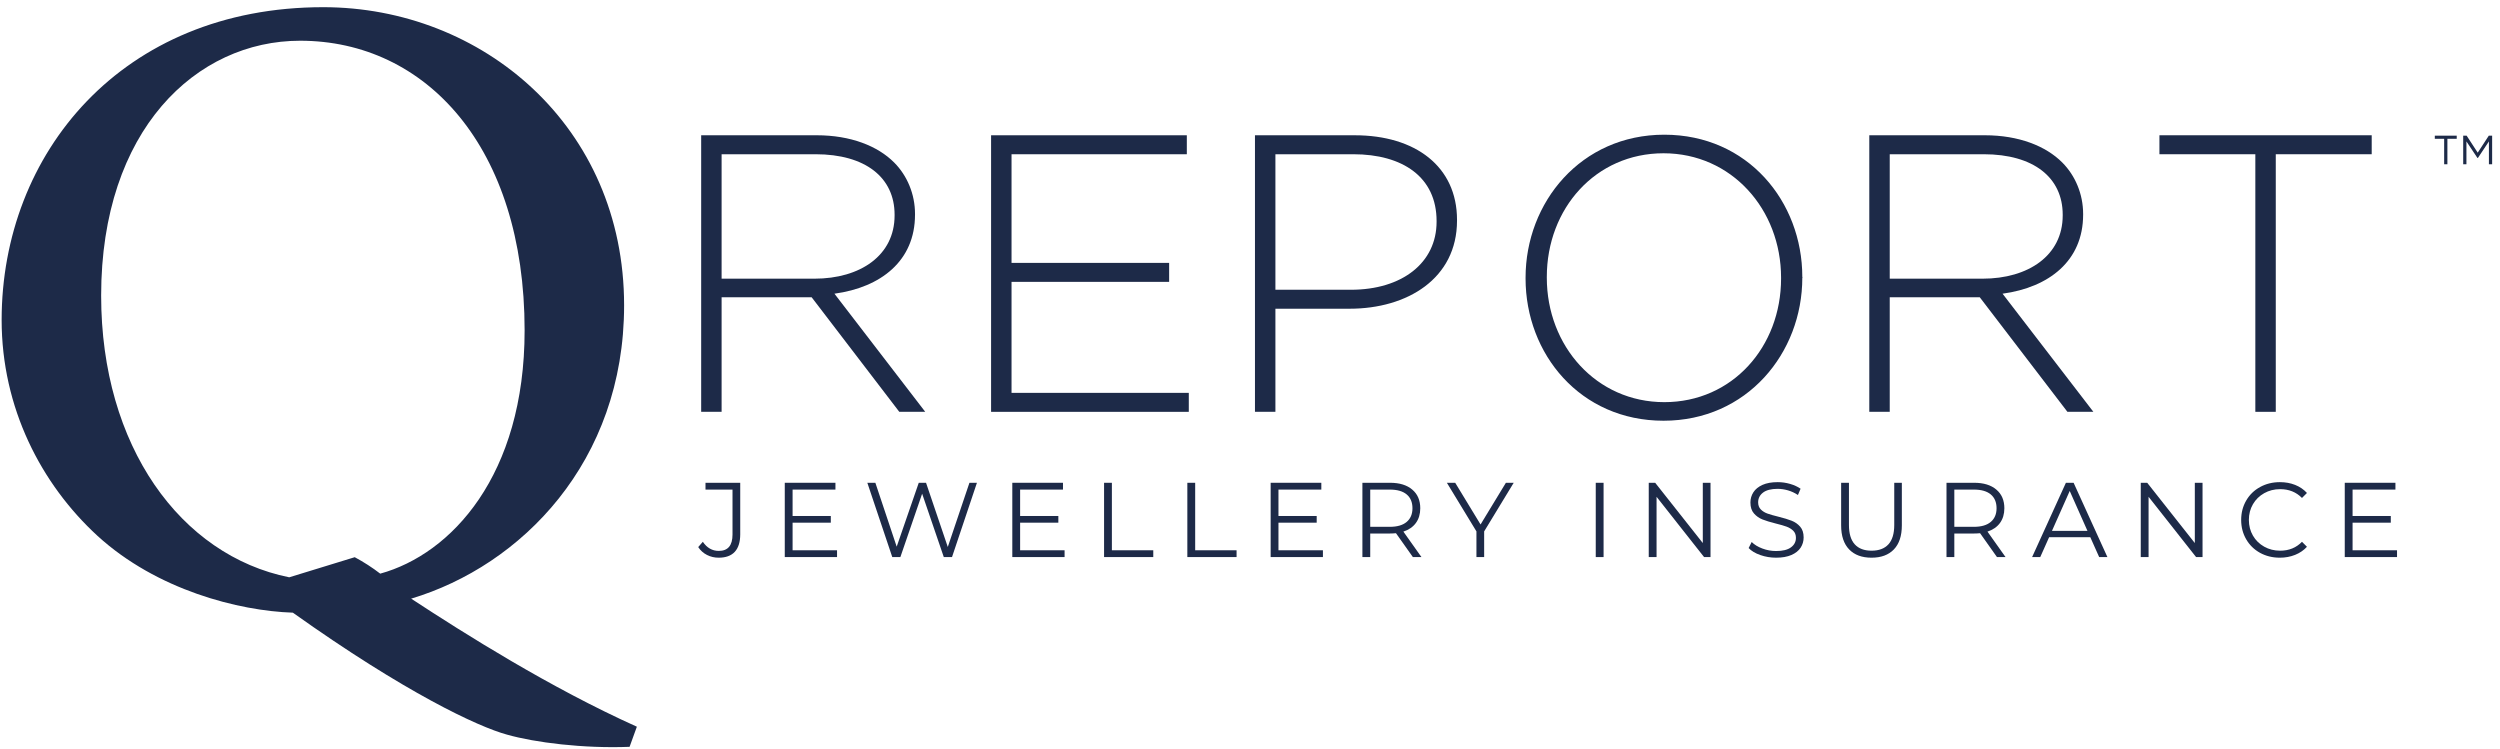
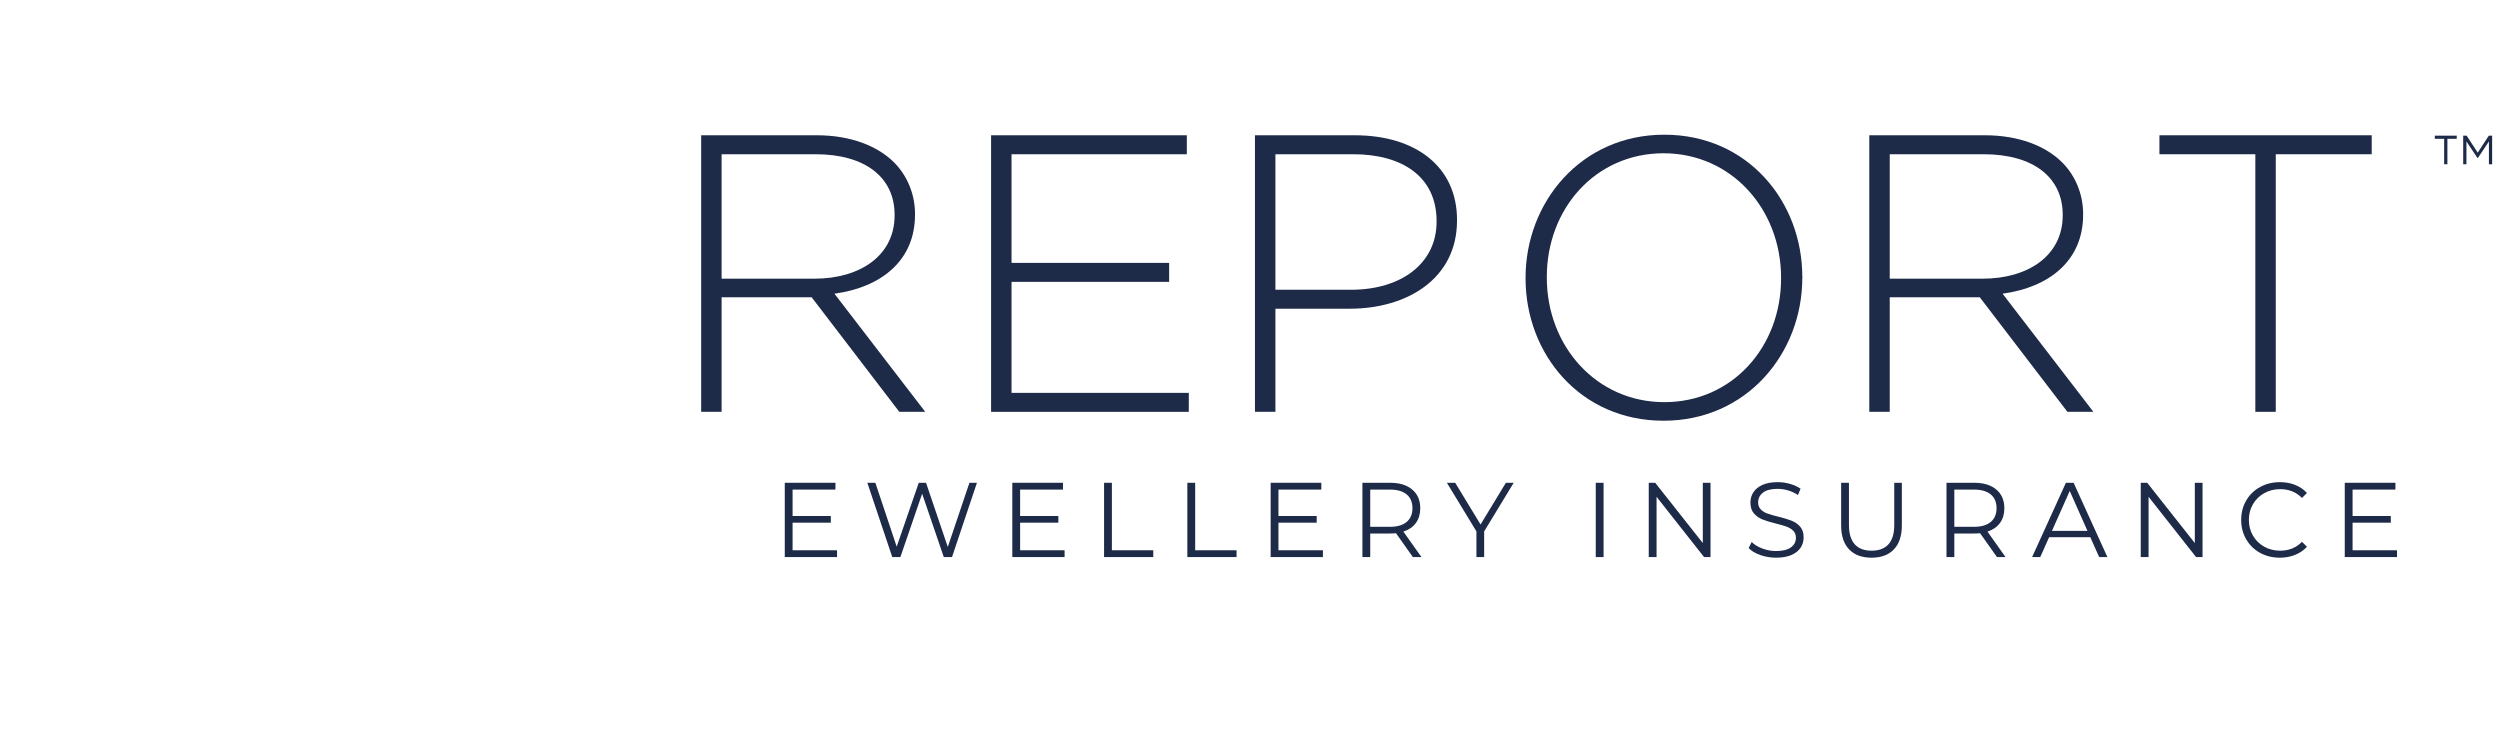
<svg xmlns="http://www.w3.org/2000/svg" width="207px" height="62px" viewBox="0 0 207 62" version="1.1">
  <title>Q report Logo</title>
  <desc>Created with Sketch.</desc>
  <g id="Symbols" stroke="none" stroke-width="1" fill="none" fill-rule="evenodd">
    <g id="Footer/main" transform="translate(-152, -71)" fill="#1D2A48">
      <g id="Footer">
        <g id="Q-report-Logo" transform="translate(152, 71)">
          <g id="q-report-logo-Navy">
-             <path d="M29.372,46.136 C30.125,46.539 30.828,46.994 31.482,47.498 C37.359,45.882 43.438,39.369 43.438,27.354 C43.438,12.157 35.249,3.372 24.851,3.372 C16.262,3.372 8.375,10.743 8.375,24.476 C8.375,36.946 14.955,45.984 23.947,47.801 L29.372,46.136 Z M52.129,61.837 C48.311,61.988 44.292,61.484 41.982,60.828 C39.57,60.171 33.543,57.344 24.248,50.729 C19.778,50.579 12.996,48.862 8.073,44.369 C3.402,40.078 0.136,33.765 0.136,26.495 C0.136,12.712 10.083,0.595 26.76,0.595 C39.921,0.595 51.676,10.44 51.676,25.284 C51.676,38.258 43.137,46.843 34.044,49.568 C38.515,52.497 45.549,56.939 52.732,60.171 L52.129,61.837 Z" id="Fill-1" />
-             <path d="M58.537,45.949 C58.239,45.797 57.997,45.58 57.812,45.298 L58.195,44.86 C58.534,45.363 58.974,45.615 59.516,45.615 C60.274,45.615 60.652,45.165 60.652,44.262 L60.652,40.537 L58.415,40.537 L58.415,39.975 L61.291,39.975 L61.291,44.236 C61.291,44.881 61.14,45.365 60.84,45.691 C60.54,46.015 60.095,46.177 59.507,46.177 C59.158,46.177 58.834,46.102 58.537,45.949" id="Fill-3" />
            <polygon id="Fill-5" points="69.307 45.563 69.307 46.125 64.979 46.125 64.979 39.974 69.175 39.974 69.175 40.538 65.626 40.538 65.626 42.724 68.791 42.724 68.791 43.278 65.626 43.278 65.626 45.563" />
            <polygon id="Fill-7" points="80.89 39.975 78.827 46.125 78.146 46.125 76.353 40.879 74.551 46.125 73.88 46.125 71.815 39.975 72.48 39.975 74.246 45.264 76.073 39.975 76.676 39.975 78.477 45.29 80.269 39.975" />
            <polygon id="Fill-9" points="88.147 45.563 88.147 46.125 83.819 46.125 83.819 39.974 88.015 39.974 88.015 40.538 84.466 40.538 84.466 42.724 87.631 42.724 87.631 43.278 84.466 43.278 84.466 45.563" />
            <polygon id="Fill-11" points="91.417 39.975 92.064 39.975 92.064 45.563 95.491 45.563 95.491 46.125 91.417 46.125" />
            <polygon id="Fill-13" points="98.312 39.975 98.961 39.975 98.961 45.563 102.388 45.563 102.388 46.125 98.312 46.125" />
            <polygon id="Fill-15" points="109.538 45.563 109.538 46.125 105.21 46.125 105.21 39.974 109.406 39.974 109.406 40.538 105.857 40.538 105.857 42.724 109.022 42.724 109.022 43.278 105.857 43.278 105.857 45.563" />
            <path d="M116.471,43.216 C116.79,42.947 116.952,42.569 116.952,42.084 C116.952,41.585 116.79,41.203 116.471,40.937 C116.15,40.67 115.687,40.538 115.08,40.538 L113.455,40.538 L113.455,43.621 L115.08,43.621 C115.687,43.621 116.15,43.486 116.471,43.216 L116.471,43.216 Z M116.986,46.125 L115.587,44.149 C115.43,44.165 115.267,44.174 115.097,44.174 L113.455,44.174 L113.455,46.125 L112.807,46.125 L112.807,39.974 L115.097,39.974 C115.879,39.974 116.492,40.162 116.934,40.538 C117.377,40.911 117.598,41.428 117.598,42.084 C117.598,42.563 117.477,42.969 117.236,43.301 C116.993,43.632 116.648,43.871 116.2,44.017 L117.695,46.125 L116.986,46.125 Z" id="Fill-17" />
            <polygon id="Fill-19" points="122.888 43.999 122.888 46.125 122.249 46.125 122.249 43.999 119.802 39.975 120.491 39.975 122.59 43.427 124.687 39.975 125.335 39.975" />
            <polygon id="Fill-21" points="132.128 46.126 132.776 46.126 132.776 39.975 132.128 39.975" />
            <polygon id="Fill-23" points="141.631 39.975 141.631 46.125 141.096 46.125 137.163 41.135 137.163 46.125 136.516 46.125 136.516 39.975 137.05 39.975 140.992 44.965 140.992 39.975" />
            <path d="M145.753,45.958 C145.335,45.812 145.014,45.618 144.787,45.378 L145.039,44.878 C145.262,45.1 145.556,45.28 145.923,45.417 C146.29,45.556 146.669,45.625 147.06,45.625 C147.608,45.625 148.018,45.524 148.293,45.32 C148.566,45.119 148.703,44.856 148.703,44.535 C148.703,44.288 148.629,44.093 148.48,43.945 C148.332,43.801 148.149,43.688 147.934,43.608 C147.719,43.528 147.419,43.442 147.033,43.347 C146.573,43.231 146.205,43.119 145.931,43.01 C145.658,42.901 145.424,42.737 145.228,42.514 C145.033,42.292 144.935,41.989 144.935,41.608 C144.935,41.298 145.017,41.016 145.18,40.761 C145.343,40.506 145.594,40.304 145.931,40.149 C146.27,39.998 146.689,39.922 147.191,39.922 C147.541,39.922 147.883,39.97 148.218,40.067 C148.552,40.163 148.843,40.297 149.088,40.466 L148.869,40.986 C148.613,40.816 148.339,40.688 148.048,40.603 C147.756,40.519 147.471,40.476 147.191,40.476 C146.654,40.476 146.251,40.579 145.979,40.787 C145.709,40.994 145.574,41.264 145.574,41.591 C145.574,41.837 145.648,42.034 145.796,42.184 C145.945,42.333 146.13,42.448 146.355,42.527 C146.581,42.606 146.881,42.693 147.261,42.785 C147.709,42.897 148.071,43.007 148.349,43.116 C148.626,43.225 148.861,43.389 149.053,43.608 C149.245,43.827 149.341,44.124 149.341,44.499 C149.341,44.81 149.258,45.093 149.093,45.348 C148.925,45.601 148.672,45.805 148.328,45.954 C147.983,46.103 147.56,46.177 147.06,46.177 C146.604,46.177 146.17,46.104 145.753,45.958" id="Fill-24" />
            <path d="M153.111,45.493 C152.668,45.035 152.446,44.371 152.446,43.498 L152.446,39.975 L153.093,39.975 L153.093,43.471 C153.093,44.186 153.253,44.718 153.574,45.07 C153.894,45.422 154.357,45.597 154.964,45.597 C155.576,45.597 156.042,45.422 156.362,45.07 C156.682,44.718 156.844,44.186 156.844,43.471 L156.844,39.975 L157.473,39.975 L157.473,43.498 C157.473,44.371 157.252,45.035 156.812,45.493 C156.372,45.949 155.757,46.177 154.964,46.177 C154.17,46.177 153.552,45.949 153.111,45.493" id="Fill-25" />
            <path d="M164.834,43.216 C165.153,42.947 165.315,42.569 165.315,42.084 C165.315,41.585 165.153,41.203 164.834,40.937 C164.513,40.67 164.05,40.538 163.443,40.538 L161.818,40.538 L161.818,43.621 L163.443,43.621 C164.05,43.621 164.513,43.486 164.834,43.216 L164.834,43.216 Z M165.349,46.125 L163.95,44.149 C163.793,44.165 163.63,44.174 163.46,44.174 L161.818,44.174 L161.818,46.125 L161.17,46.125 L161.17,39.974 L163.46,39.974 C164.242,39.974 164.855,40.162 165.297,40.538 C165.74,40.911 165.961,41.428 165.961,42.084 C165.961,42.563 165.84,42.969 165.599,43.301 C165.356,43.632 165.011,43.871 164.563,44.017 L166.058,46.125 L165.349,46.125 Z" id="Fill-26" />
            <path d="M172.841,43.955 L171.373,40.652 L169.903,43.955 L172.841,43.955 Z M173.077,44.482 L169.667,44.482 L168.933,46.125 L168.259,46.125 L171.057,39.974 L171.695,39.974 L174.493,46.125 L173.811,46.125 L173.077,44.482 Z" id="Fill-27" />
            <polygon id="Fill-28" points="182.37 39.975 182.37 46.125 181.835 46.125 177.902 41.135 177.902 46.125 177.255 46.125 177.255 39.975 177.789 39.975 181.731 44.965 181.731 39.975" />
            <path d="M187.129,45.774 C186.644,45.505 186.26,45.13 185.985,44.654 C185.708,44.176 185.569,43.641 185.569,43.049 C185.569,42.459 185.708,41.923 185.985,41.446 C186.26,40.969 186.644,40.595 187.135,40.326 C187.623,40.057 188.171,39.922 188.777,39.922 C189.232,39.922 189.652,39.998 190.037,40.15 C190.421,40.303 190.748,40.524 191.016,40.818 L190.604,41.231 C190.127,40.745 189.523,40.502 188.795,40.502 C188.311,40.502 187.871,40.613 187.475,40.836 C187.079,41.058 186.767,41.364 186.544,41.749 C186.319,42.135 186.207,42.569 186.207,43.049 C186.207,43.529 186.319,43.965 186.544,44.351 C186.767,44.736 187.079,45.042 187.475,45.264 C187.871,45.487 188.311,45.597 188.795,45.597 C189.53,45.597 190.131,45.351 190.604,44.86 L191.016,45.274 C190.748,45.566 190.419,45.79 190.031,45.945 C189.645,46.1 189.223,46.177 188.769,46.177 C188.163,46.177 187.616,46.042 187.129,45.774" id="Fill-29" />
            <polygon id="Fill-30" points="198.474 45.563 198.474 46.125 194.146 46.125 194.146 39.974 198.342 39.974 198.342 40.538 194.793 40.538 194.793 42.724 197.958 42.724 197.958 43.278 194.793 43.278 194.793 45.563" />
            <path d="M203.953,11.232 L204.237,11.232 L205.155,12.641 L206.074,11.232 L206.349,11.232 L206.349,13.602 L206.082,13.602 L206.082,11.709 L205.17,13.079 L205.132,13.079 L204.22,11.709 L204.22,13.602 L203.953,13.602 L203.953,11.232 Z M202.376,11.494 L201.602,11.494 L201.602,11.232 L203.417,11.232 L203.417,11.494 L202.644,11.494 L202.644,13.602 L202.376,13.602 L202.376,11.494 Z" id="Fill-31" />
            <path d="M67.431,23.075 C71.24,23.075 74.072,21.145 74.072,17.841 L74.072,17.777 C74.072,14.701 71.662,12.771 67.529,12.771 L59.749,12.771 L59.749,23.075 L67.431,23.075 Z M58.057,11.2 L67.627,11.2 C70.427,11.2 72.672,12.084 74.039,13.459 C75.114,14.537 75.763,16.075 75.763,17.71 L75.763,17.777 C75.763,21.604 72.933,23.795 69.091,24.318 L76.609,34.099 L74.461,34.099 L67.204,24.613 L67.138,24.613 L59.749,24.613 L59.749,34.099 L58.057,34.099 L58.057,11.2 Z" id="Fill-32" />
            <polygon id="Fill-33" points="82.062 11.201 98.269 11.201 98.269 12.772 83.755 12.772 83.755 21.767 96.805 21.767 96.805 23.338 83.755 23.338 83.755 32.529 98.432 32.529 98.432 34.1 82.062 34.1" />
            <path d="M111.854,23.992 C116.084,23.992 118.949,21.767 118.949,18.365 L118.949,18.3 C118.949,14.668 116.15,12.771 112.05,12.771 L105.604,12.771 L105.604,23.992 L111.854,23.992 Z M103.911,11.201 L112.179,11.201 C117.192,11.201 120.641,13.785 120.641,18.201 L120.641,18.267 C120.641,23.076 116.508,25.562 111.756,25.562 L105.604,25.562 L105.604,34.099 L103.911,34.099 L103.911,11.201 Z" id="Fill-34" />
            <path d="M147.473,23.06 L147.473,22.995 C147.473,17.335 143.373,12.691 137.74,12.691 C132.11,12.691 128.076,17.271 128.076,22.929 L128.076,22.995 C128.076,28.654 132.176,33.298 137.806,33.298 C143.437,33.298 147.473,28.72 147.473,23.06 M126.317,23.06 L126.317,22.995 C126.317,16.747 130.906,11.153 137.806,11.153 C144.705,11.153 149.231,16.682 149.231,22.929 C149.264,22.962 149.264,22.962 149.231,22.995 C149.231,29.243 144.642,34.836 137.74,34.836 C130.841,34.836 126.317,29.308 126.317,23.06" id="Fill-35" />
            <path d="M164.151,23.075 C167.96,23.075 170.792,21.145 170.792,17.841 L170.792,17.777 C170.792,14.701 168.383,12.771 164.249,12.771 L156.47,12.771 L156.47,23.075 L164.151,23.075 Z M154.777,11.2 L164.347,11.2 C167.147,11.2 169.392,12.084 170.759,13.459 C171.834,14.537 172.483,16.075 172.483,17.71 L172.483,17.777 C172.483,21.604 169.653,23.795 165.811,24.318 L173.331,34.099 L171.182,34.099 L163.924,24.613 L163.859,24.613 L156.47,24.613 L156.47,34.099 L154.777,34.099 L154.777,11.2 Z" id="Fill-36" />
            <polygon id="Fill-37" points="186.742 12.771 178.801 12.771 178.801 11.2 196.377 11.2 196.377 12.771 188.434 12.771 188.434 34.099 186.742 34.099" />
          </g>
        </g>
      </g>
    </g>
  </g>
</svg>